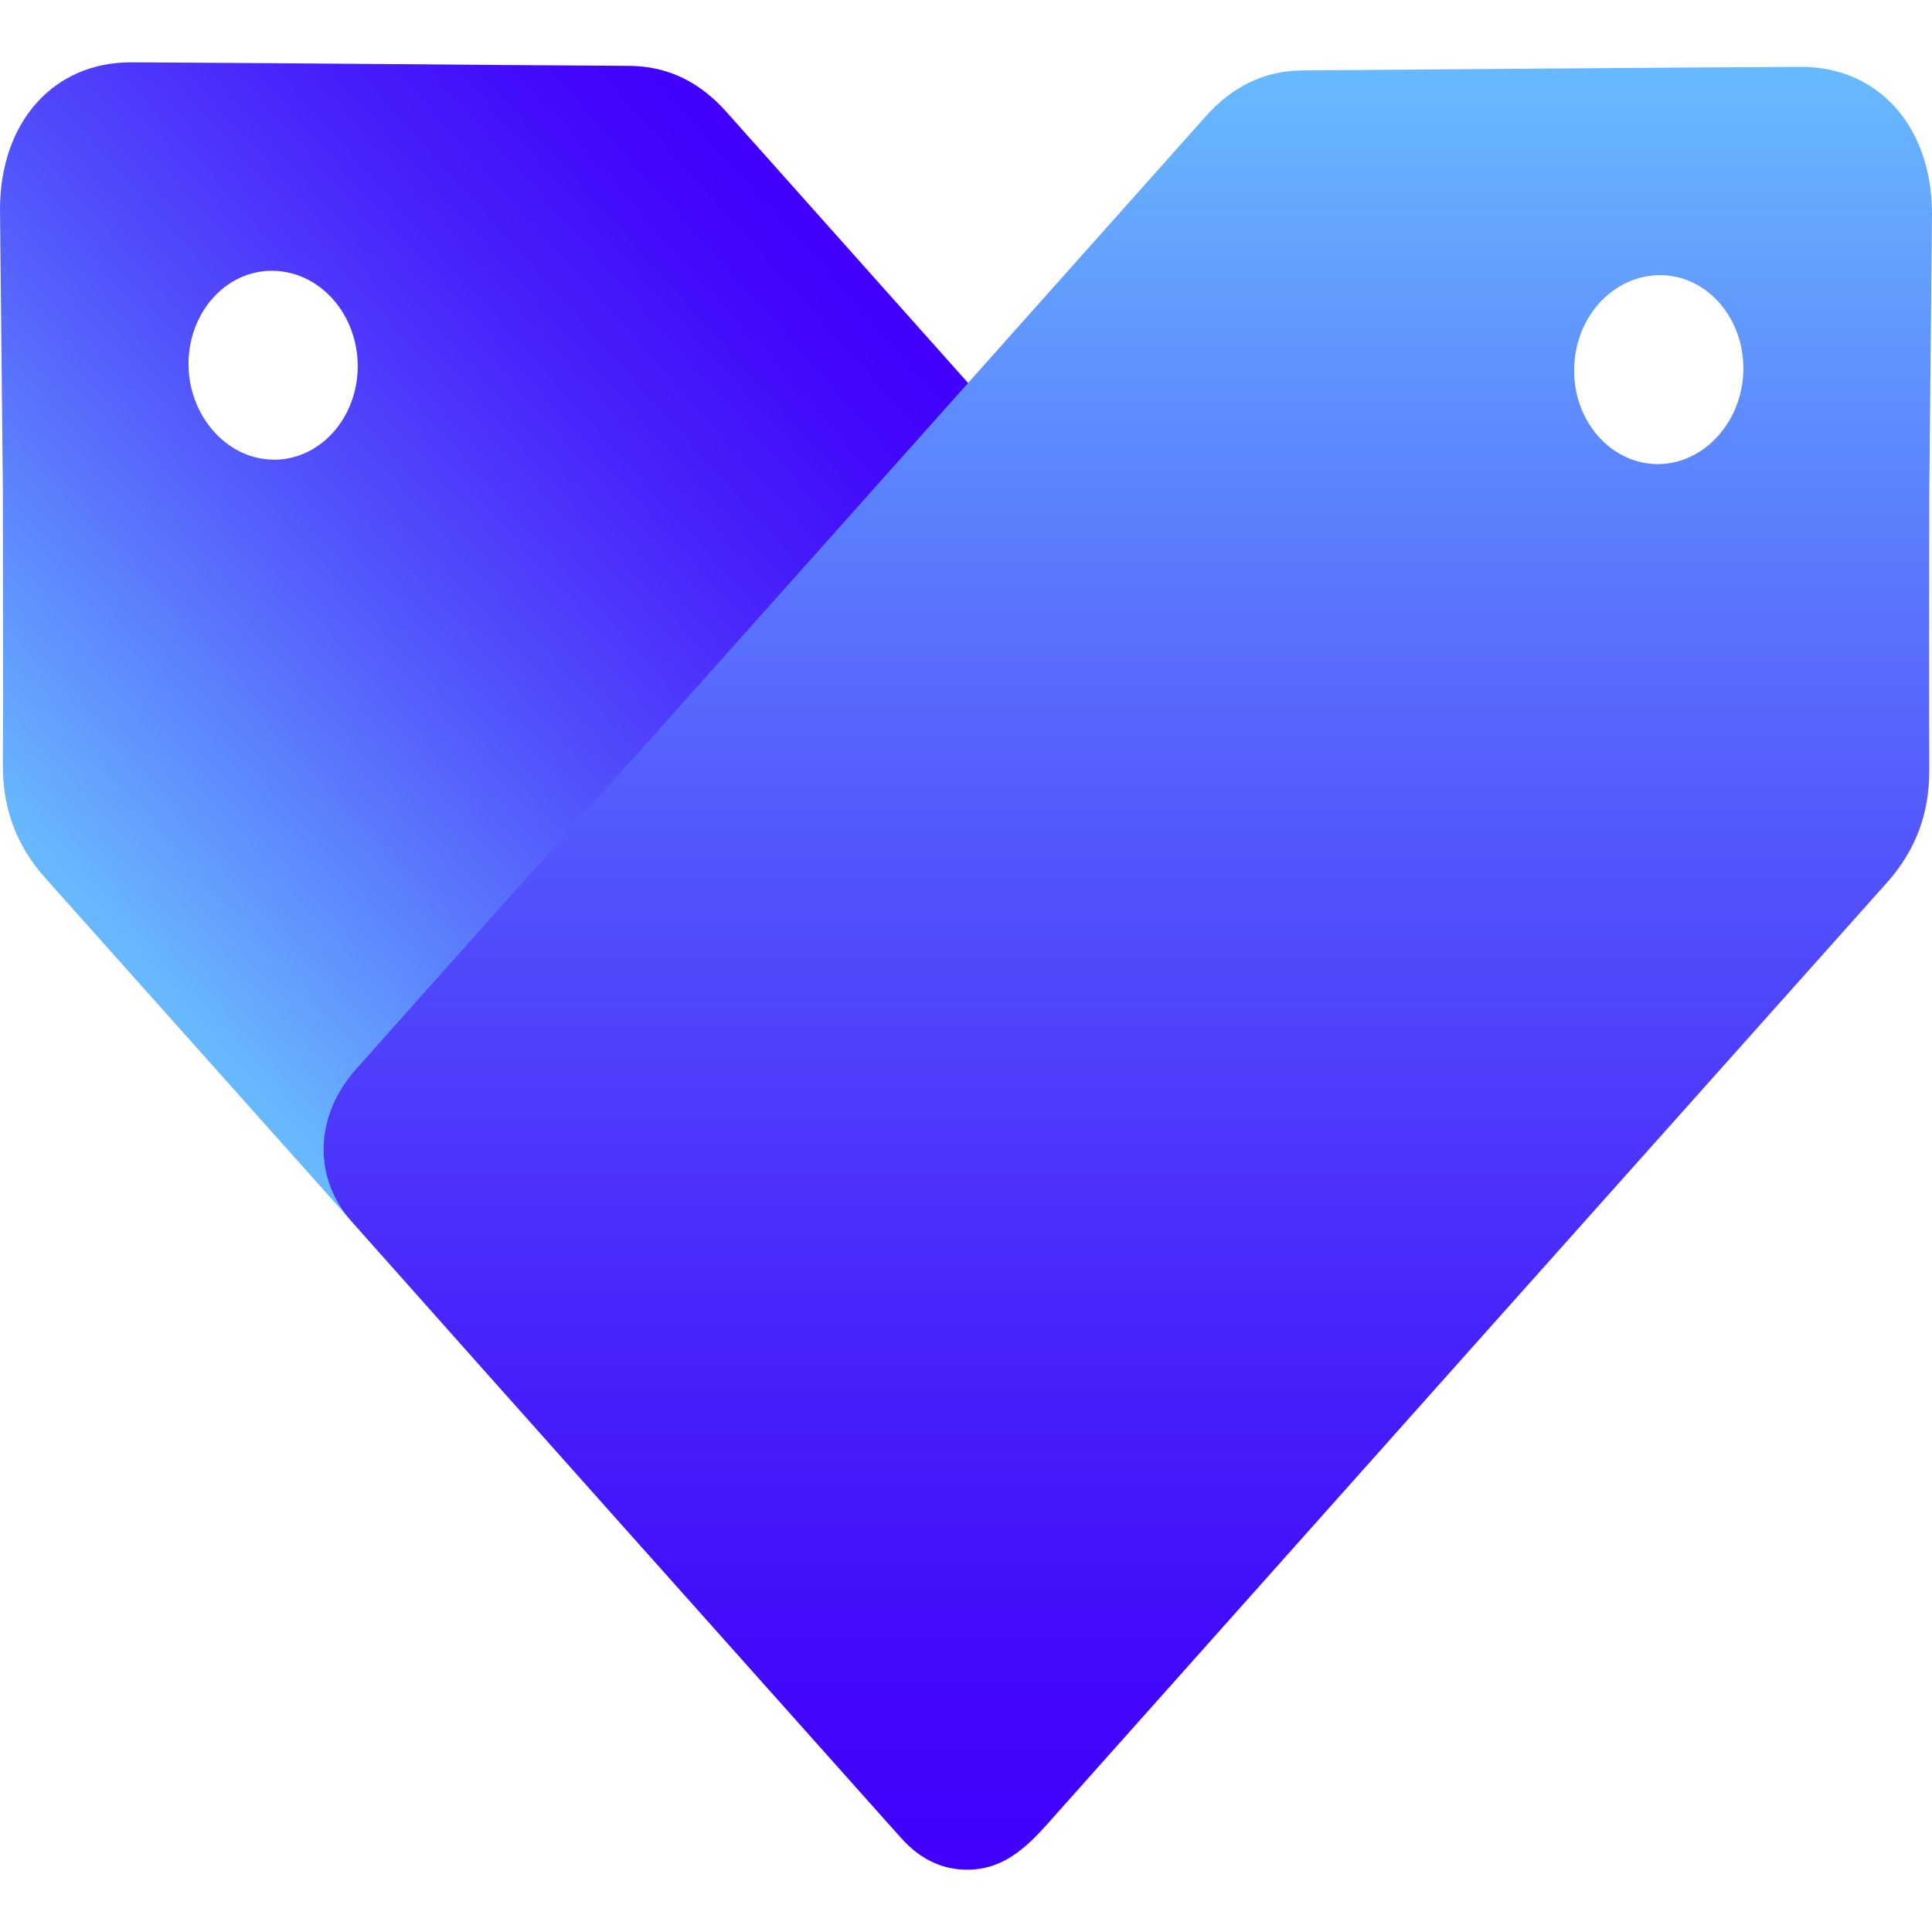
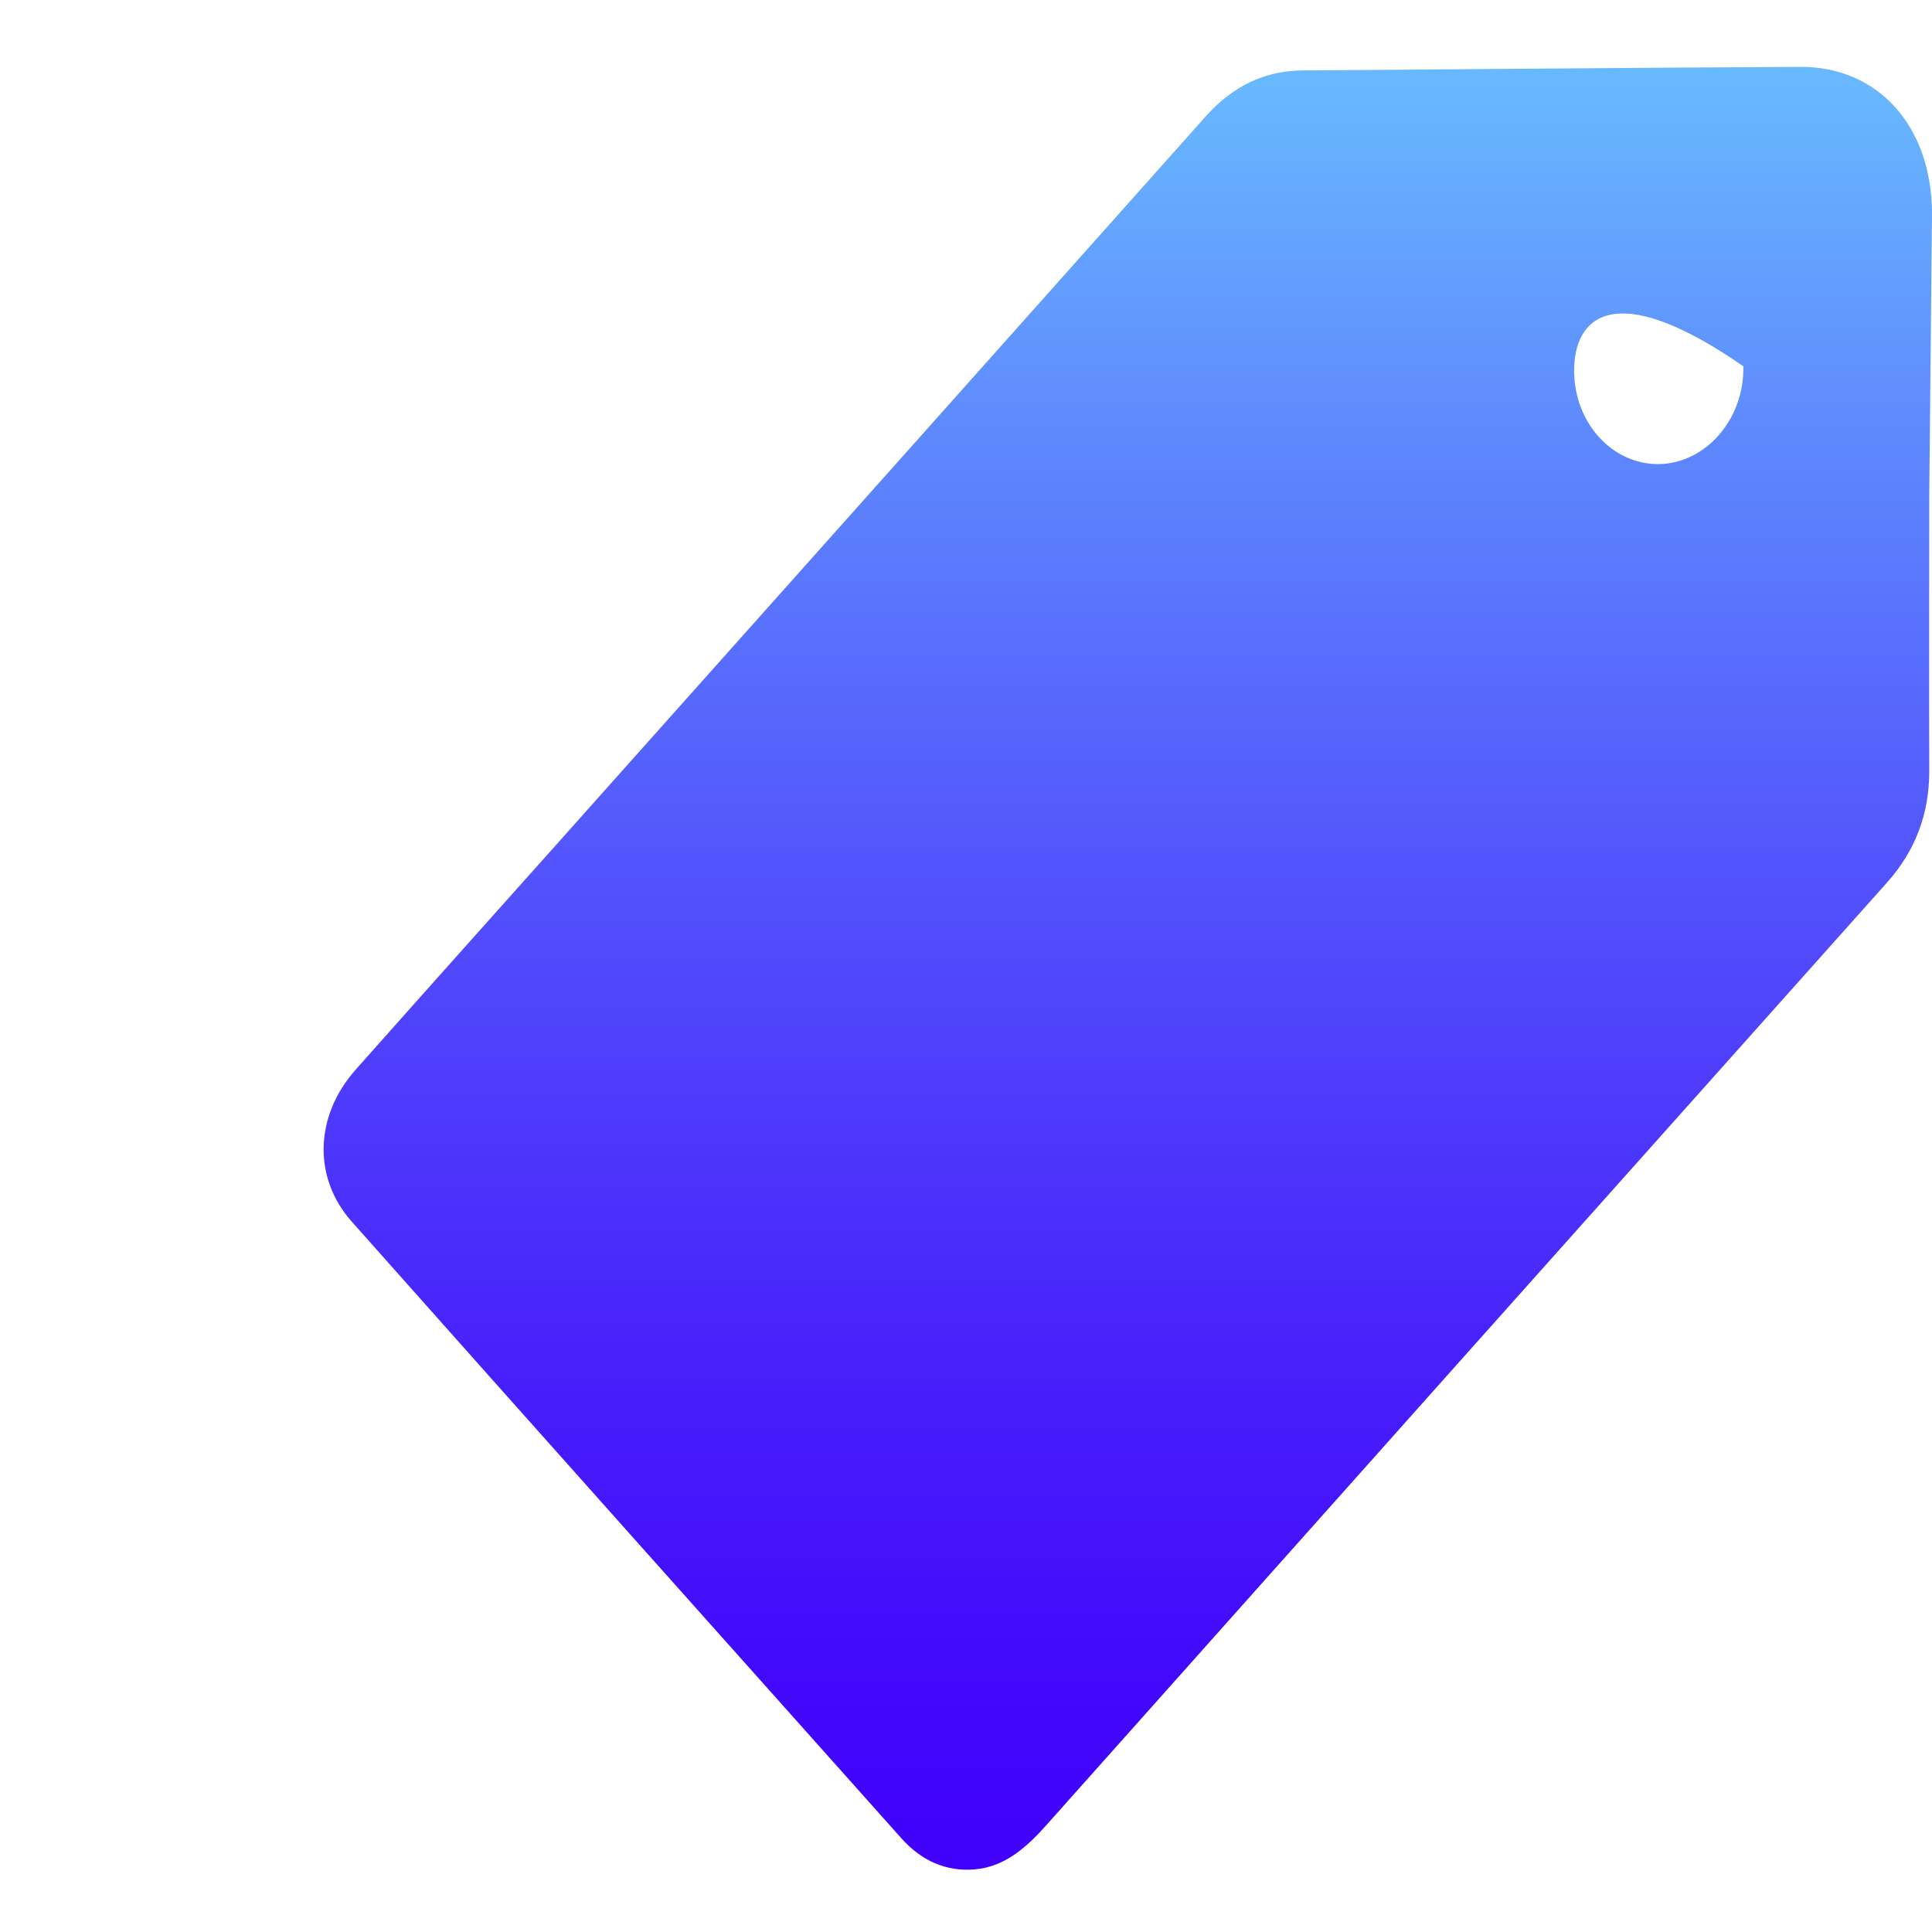
<svg xmlns="http://www.w3.org/2000/svg" width="32" height="32" viewBox="0 0 31 29" fill="none">
-   <path d="M0 2.35C0.005 0.956 0.86 -0.005 2.11 2.08483e-05C4.774 0.013 7.438 0.041 10.1 0.057C10.712 0.062 11.225 0.311 11.655 0.795C14.768 4.288 17.88 7.778 20.993 11.268C22.425 12.874 23.865 14.478 25.293 16.089C25.951 16.83 25.981 17.823 25.355 18.53C22.421 21.833 19.479 25.126 16.538 28.422C16.212 28.787 15.817 28.961 15.357 28.922C14.883 28.88 14.539 28.58 14.215 28.217C9.721 23.167 5.224 18.126 0.723 13.084C0.275 12.581 0.042 11.991 0.046 11.273C0.053 9.799 0.046 8.324 0.046 6.85M5.74 4.892C5.747 4.042 5.13 3.347 4.363 3.345C3.637 3.342 3.041 3.993 3.025 4.806C3.009 5.653 3.628 6.368 4.386 6.376C5.125 6.384 5.731 5.721 5.74 4.892Z" fill="url(#paint0_linear_1709_4477)" />
-   <path d="M30.956 6.926C30.956 8.4 30.951 9.874 30.956 11.349C30.961 12.066 30.727 12.657 30.279 13.16C25.778 18.201 21.281 23.243 16.785 28.29C16.461 28.653 16.117 28.953 15.643 28.995C15.183 29.034 14.788 28.86 14.462 28.495C11.521 25.199 8.579 21.906 5.645 18.603C5.016 17.896 5.049 16.904 5.707 16.163C7.137 14.551 8.575 12.95 10.007 11.341C13.12 7.851 16.235 4.361 19.345 0.869C19.777 0.384 20.288 0.135 20.9 0.13C23.564 0.112 26.228 0.086 28.89 0.073C30.14 0.068 30.995 1.029 31 2.423M26.612 6.447C27.37 6.439 27.991 5.724 27.973 4.877C27.957 4.063 27.363 3.413 26.635 3.415C25.866 3.418 25.249 4.112 25.258 4.962C25.265 5.789 25.87 6.452 26.612 6.447Z" fill="url(#paint1_linear_1709_4477)" />
+   <path d="M30.956 6.926C30.956 8.4 30.951 9.874 30.956 11.349C30.961 12.066 30.727 12.657 30.279 13.16C25.778 18.201 21.281 23.243 16.785 28.29C16.461 28.653 16.117 28.953 15.643 28.995C15.183 29.034 14.788 28.86 14.462 28.495C11.521 25.199 8.579 21.906 5.645 18.603C5.016 17.896 5.049 16.904 5.707 16.163C7.137 14.551 8.575 12.95 10.007 11.341C13.12 7.851 16.235 4.361 19.345 0.869C19.777 0.384 20.288 0.135 20.9 0.13C23.564 0.112 26.228 0.086 28.89 0.073C30.14 0.068 30.995 1.029 31 2.423M26.612 6.447C27.37 6.439 27.991 5.724 27.973 4.877C25.866 3.418 25.249 4.112 25.258 4.962C25.265 5.789 25.87 6.452 26.612 6.447Z" fill="url(#paint1_linear_1709_4477)" />
  <defs>
    <linearGradient id="paint0_linear_1709_4477" x1="16.239" y1="5.93" x2="4.044" y2="16.807" gradientUnits="userSpaceOnUse">
      <stop stop-color="#4100FB" />
      <stop offset="0.11" stop-color="#4209FB" />
      <stop offset="0.29" stop-color="#4822FB" />
      <stop offset="0.52" stop-color="#514CFC" />
      <stop offset="0.78" stop-color="#5D85FD" />
      <stop offset="0.99" stop-color="#68B8FE" />
    </linearGradient>
    <linearGradient id="paint1_linear_1709_4477" x1="18.099" y1="29" x2="18.099" y2="0.076" gradientUnits="userSpaceOnUse">
      <stop stop-color="#4100FB" />
      <stop offset="0.11" stop-color="#4209FB" />
      <stop offset="0.29" stop-color="#4822FB" />
      <stop offset="0.52" stop-color="#514CFC" />
      <stop offset="0.78" stop-color="#5D85FD" />
      <stop offset="0.99" stop-color="#68B8FE" />
    </linearGradient>
  </defs>
</svg>